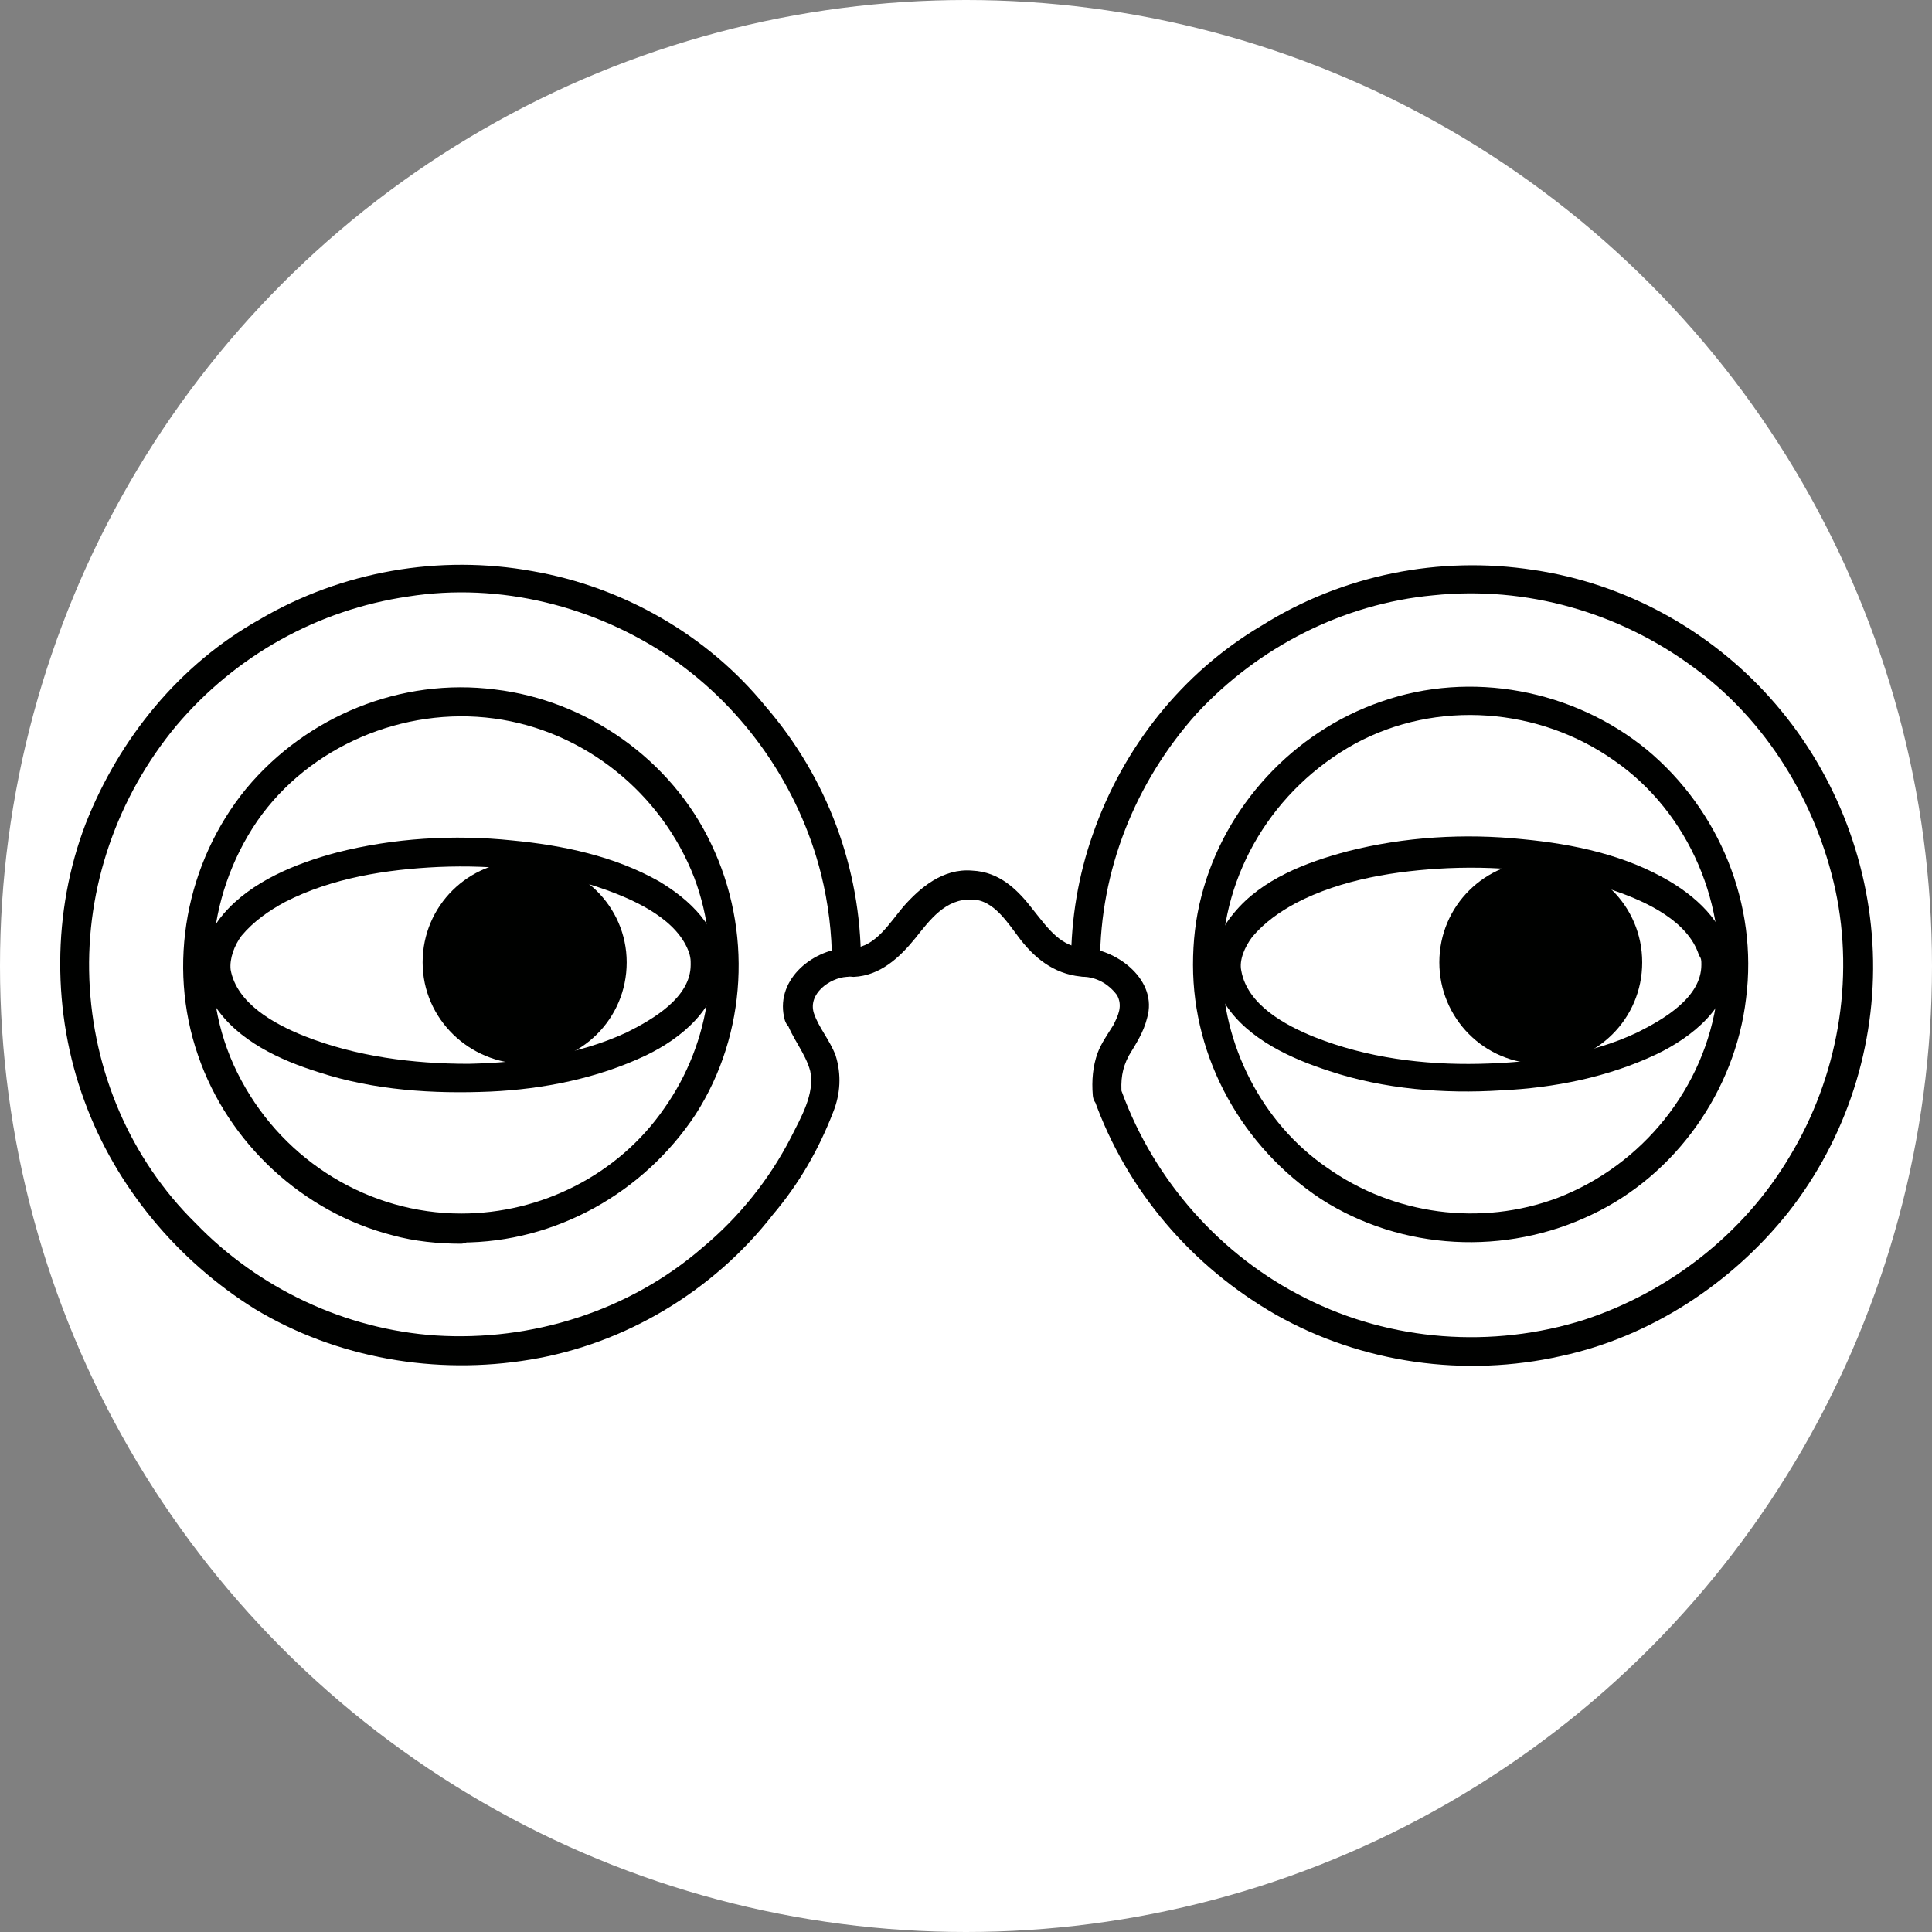
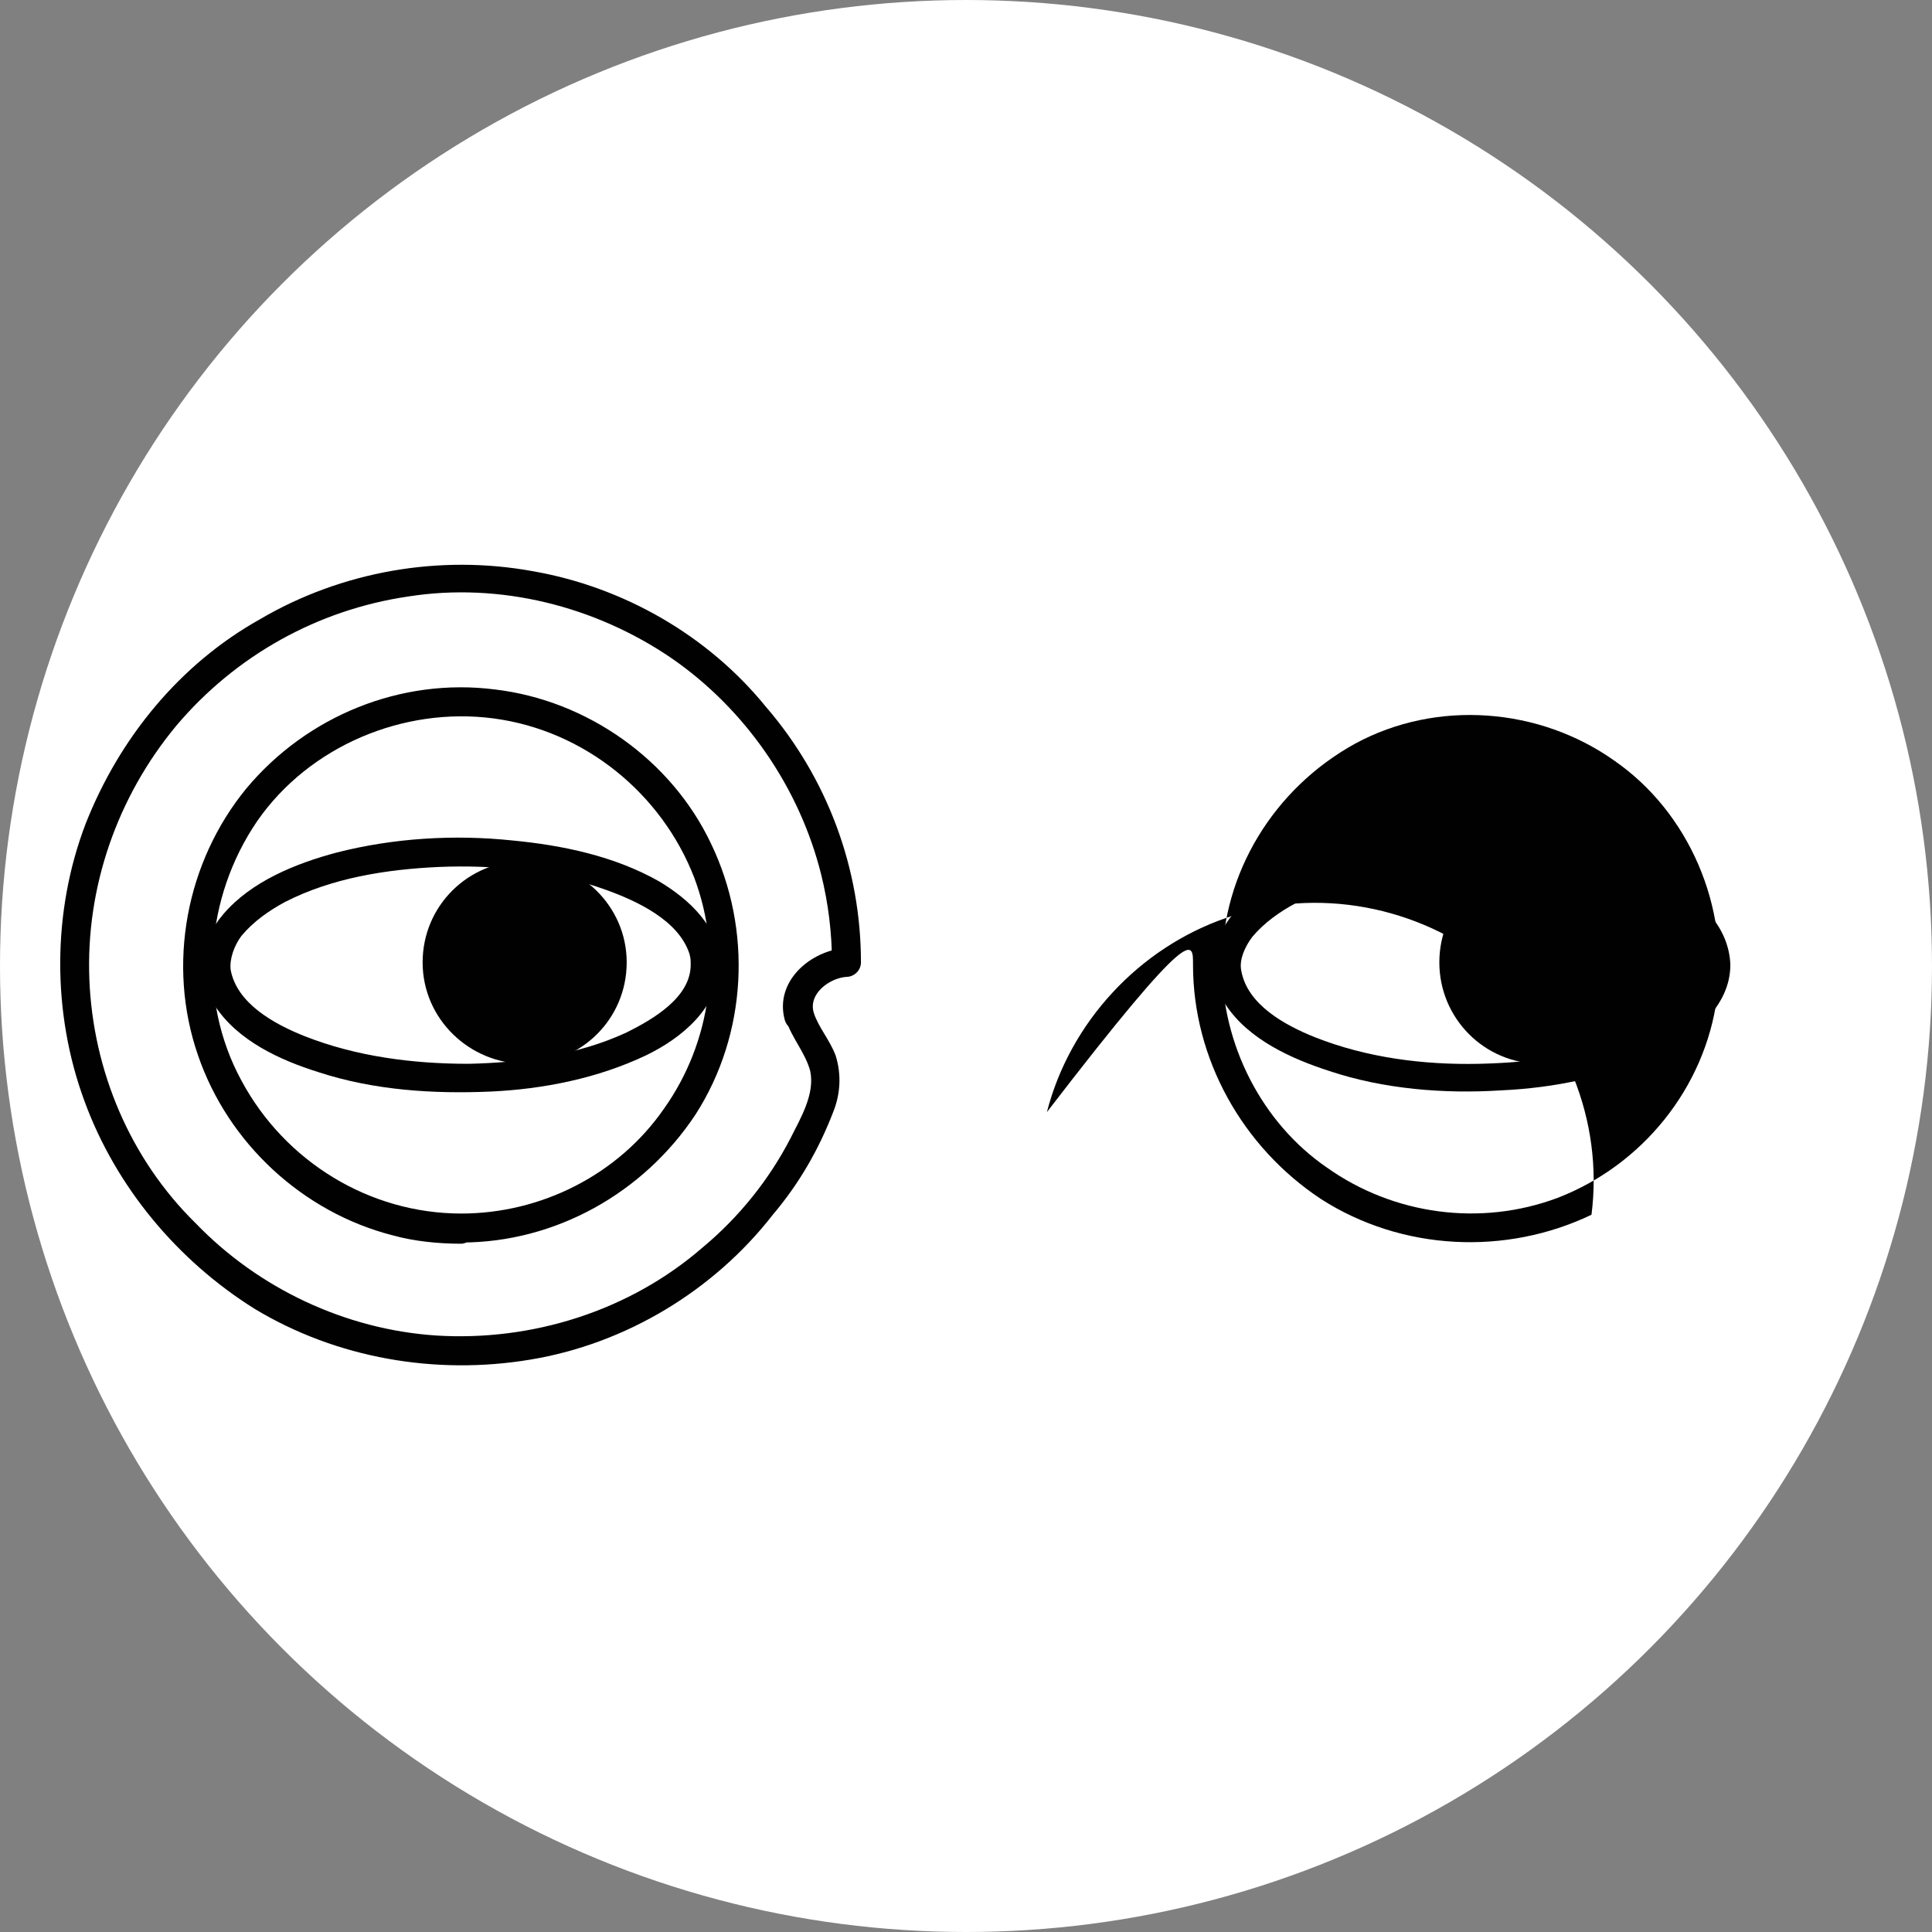
<svg xmlns="http://www.w3.org/2000/svg" xml:space="preserve" style="enable-background:new 0 0 16 16;" viewBox="0 0 16 16" y="0px" x="0px" id="Layer_1" version="1.1">
  <rect x="0" y="0" width="16" height="16" fill="#808080" stroke="none" />
  <style type="text/css">
	.st0{fill:#FFFFFF;}
	.st1{fill:#000100;}
</style>
  <circle r="8" cy="8" cx="8" class="st0" />
  <path d="M5.72,7.99c0,0.27-0.31,0.45-0.53,0.56C4.78,8.74,4.32,8.8,3.88,8.81C3.42,8.81,2.95,8.75,2.52,8.58  c-0.25-0.1-0.56-0.27-0.61-0.55C1.9,7.94,1.94,7.83,2,7.75c0.1-0.12,0.23-0.21,0.36-0.28C2.75,7.27,3.2,7.2,3.63,7.18  C4.1,7.16,4.58,7.21,5.02,7.37c0.25,0.09,0.6,0.25,0.69,0.53C5.72,7.94,5.72,7.95,5.72,7.99c0,0.15,0.24,0.15,0.24,0  c0-0.31-0.25-0.54-0.5-0.69C5.09,7.09,4.66,7,4.24,6.96c-0.48-0.05-0.98-0.02-1.45,0.1C2.45,7.15,2.08,7.3,1.85,7.57  C1.66,7.79,1.62,8.08,1.78,8.33c0.19,0.29,0.54,0.45,0.86,0.55C3.1,9.03,3.59,9.06,4.06,9.04c0.44-0.02,0.89-0.11,1.29-0.3  C5.64,8.6,5.95,8.35,5.96,7.99C5.96,7.84,5.72,7.84,5.72,7.99" class="st1" />
  <path d="M14.09,7.99c0,0.27-0.31,0.45-0.53,0.56c-0.4,0.19-0.87,0.25-1.31,0.26c-0.46,0.01-0.93-0.05-1.36-0.22  c-0.25-0.1-0.56-0.27-0.61-0.55c-0.02-0.09,0.03-0.2,0.09-0.28c0.1-0.12,0.23-0.21,0.36-0.28c0.38-0.2,0.84-0.27,1.26-0.29  c0.47-0.02,0.95,0.03,1.39,0.19c0.26,0.09,0.6,0.25,0.69,0.53C14.09,7.94,14.09,7.95,14.09,7.99c0,0.15,0.24,0.15,0.24,0  c-0.01-0.31-0.25-0.54-0.5-0.69c-0.37-0.22-0.8-0.31-1.22-0.35c-0.48-0.05-0.98-0.02-1.45,0.1c-0.34,0.09-0.71,0.23-0.94,0.51  c-0.19,0.22-0.23,0.51-0.07,0.76c0.19,0.29,0.55,0.45,0.86,0.55c0.45,0.15,0.95,0.19,1.42,0.16c0.44-0.02,0.89-0.11,1.29-0.3  c0.29-0.14,0.61-0.39,0.61-0.74C14.33,7.84,14.09,7.84,14.09,7.99" class="st1" />
  <path d="M5.19,7.97c0,0.47-0.38,0.84-0.84,0.84S3.5,8.44,3.5,7.97c0-0.47,0.38-0.84,0.84-0.84S5.19,7.5,5.19,7.97" class="st1" />
  <path d="M13.6,7.97c0,0.47-0.38,0.84-0.84,0.84c-0.47,0-0.84-0.38-0.84-0.84c0-0.47,0.38-0.84,0.84-0.84  C13.22,7.13,13.6,7.5,13.6,7.97" class="st1" />
-   <path d="M7.07,8.09c0.22-0.01,0.38-0.16,0.51-0.32C7.7,7.62,7.83,7.44,8.05,7.45c0.18,0,0.3,0.2,0.4,0.33  c0.14,0.18,0.31,0.3,0.54,0.31c0.15,0,0.15-0.24,0-0.24c-0.2,0-0.31-0.16-0.43-0.31C8.43,7.37,8.28,7.22,8.05,7.21  C7.81,7.19,7.62,7.35,7.48,7.51C7.37,7.64,7.25,7.84,7.07,7.85C6.91,7.85,6.91,8.09,7.07,8.09" class="st1" />
  <path d="M6.74,8.39C6.69,8.23,6.87,8.1,7.01,8.09c0.06,0,0.12-0.05,0.12-0.12C7.13,7.19,6.85,6.44,6.34,5.85  C5.86,5.26,5.16,4.86,4.41,4.73c-0.77-0.14-1.58,0-2.26,0.4C1.49,5.5,0.99,6.11,0.71,6.82C0.43,7.55,0.43,8.39,0.7,9.12  c0.26,0.71,0.77,1.32,1.41,1.72c0.68,0.41,1.5,0.55,2.28,0.42c0.79-0.13,1.52-0.57,2.01-1.2C6.62,9.8,6.78,9.52,6.9,9.21  C6.96,9.06,6.97,8.9,6.92,8.74C6.87,8.61,6.78,8.51,6.74,8.39C6.69,8.25,6.45,8.31,6.51,8.45c0.05,0.15,0.16,0.27,0.2,0.42  c0.04,0.19-0.08,0.39-0.16,0.55c-0.18,0.35-0.43,0.66-0.73,0.91c-0.61,0.53-1.42,0.78-2.21,0.73c-0.75-0.05-1.47-0.39-1.99-0.93  C1.08,9.6,0.77,8.87,0.74,8.11C0.71,7.35,0.97,6.6,1.46,6.01c0.49-0.58,1.17-0.96,1.92-1.07c0.76-0.12,1.55,0.08,2.18,0.51  C6.17,5.87,6.62,6.52,6.8,7.24c0.06,0.24,0.09,0.49,0.09,0.73c0.04-0.04,0.08-0.08,0.12-0.12c-0.3,0.02-0.6,0.28-0.51,0.6  C6.55,8.6,6.78,8.54,6.74,8.39" class="st1" />
  <path d="M3.82,10.05c-0.76,0-1.46-0.43-1.82-1.1C1.63,8.27,1.7,7.43,2.13,6.8c0.43-0.62,1.21-0.95,1.96-0.85  c0.75,0.1,1.39,0.62,1.66,1.32C5.99,7.91,5.89,8.63,5.5,9.18C5.12,9.73,4.48,10.05,3.82,10.05c-0.15,0-0.15,0.24,0,0.24  c0.78,0,1.51-0.41,1.94-1.06C6.19,8.56,6.23,7.7,5.89,6.99C5.56,6.29,4.86,5.8,4.1,5.71c-0.78-0.1-1.56,0.22-2.06,0.82  c-0.5,0.61-0.66,1.46-0.4,2.21c0.25,0.73,0.87,1.3,1.61,1.49c0.18,0.05,0.38,0.07,0.57,0.07C3.97,10.29,3.97,10.06,3.82,10.05" class="st1" />
-   <path d="M9.06,9.1c0.27,0.76,0.81,1.39,1.51,1.79c0.71,0.4,1.56,0.52,2.36,0.34c0.74-0.16,1.41-0.6,1.88-1.19  c0.48-0.61,0.73-1.38,0.7-2.16c-0.03-0.77-0.33-1.52-0.85-2.1c-0.51-0.57-1.21-0.95-1.96-1.06c-0.78-0.12-1.58,0.04-2.25,0.46  C9.79,5.57,9.3,6.19,9.05,6.91c-0.12,0.34-0.18,0.7-0.18,1.06c0,0.07,0.06,0.12,0.12,0.12c0.11,0.01,0.2,0.07,0.26,0.15  C9.3,8.33,9.26,8.41,9.22,8.49C9.17,8.57,9.12,8.64,9.09,8.72C9.05,8.83,9.04,8.95,9.05,9.07c0.01,0.15,0.25,0.15,0.24,0  c-0.01-0.12,0-0.22,0.06-0.33c0.06-0.1,0.12-0.19,0.15-0.31c0.09-0.31-0.24-0.56-0.51-0.58c0.04,0.04,0.08,0.08,0.12,0.12  C9.11,7.21,9.4,6.48,9.91,5.91c0.51-0.55,1.21-0.91,1.96-0.98c0.77-0.08,1.54,0.14,2.16,0.6c0.6,0.44,1.01,1.11,1.17,1.84  c0.16,0.75,0.02,1.55-0.38,2.21c-0.38,0.64-1,1.12-1.7,1.35c-0.76,0.24-1.6,0.18-2.31-0.18c-0.7-0.35-1.25-0.97-1.52-1.71  C9.23,8.89,9,8.95,9.06,9.1" class="st1" />
-   <path d="M10.12,7.99c0-0.76,0.43-1.46,1.1-1.83c0.68-0.37,1.53-0.3,2.15,0.14c0.62,0.43,0.95,1.21,0.85,1.96  c-0.1,0.75-0.62,1.39-1.32,1.66c-0.64,0.24-1.36,0.14-1.91-0.25C10.45,9.3,10.12,8.65,10.12,7.99c0-0.15-0.24-0.15-0.24,0  c0,0.78,0.41,1.51,1.06,1.94c0.67,0.43,1.53,0.47,2.24,0.13c0.7-0.33,1.19-1.03,1.28-1.79c0.1-0.78-0.22-1.56-0.82-2.06  c-0.61-0.5-1.46-0.66-2.2-0.4c-0.73,0.25-1.3,0.87-1.49,1.61C9.9,7.61,9.88,7.8,9.88,7.99C9.88,8.15,10.12,8.15,10.12,7.99" class="st1" />
+   <path d="M10.12,7.99c0-0.76,0.43-1.46,1.1-1.83c0.68-0.37,1.53-0.3,2.15,0.14c0.62,0.43,0.95,1.21,0.85,1.96  c-0.1,0.75-0.62,1.39-1.32,1.66c-0.64,0.24-1.36,0.14-1.91-0.25C10.45,9.3,10.12,8.65,10.12,7.99c0-0.15-0.24-0.15-0.24,0  c0,0.78,0.41,1.51,1.06,1.94c0.67,0.43,1.53,0.47,2.24,0.13c0.1-0.78-0.22-1.56-0.82-2.06  c-0.61-0.5-1.46-0.66-2.2-0.4c-0.73,0.25-1.3,0.87-1.49,1.61C9.9,7.61,9.88,7.8,9.88,7.99C9.88,8.15,10.12,8.15,10.12,7.99" class="st1" />
</svg>